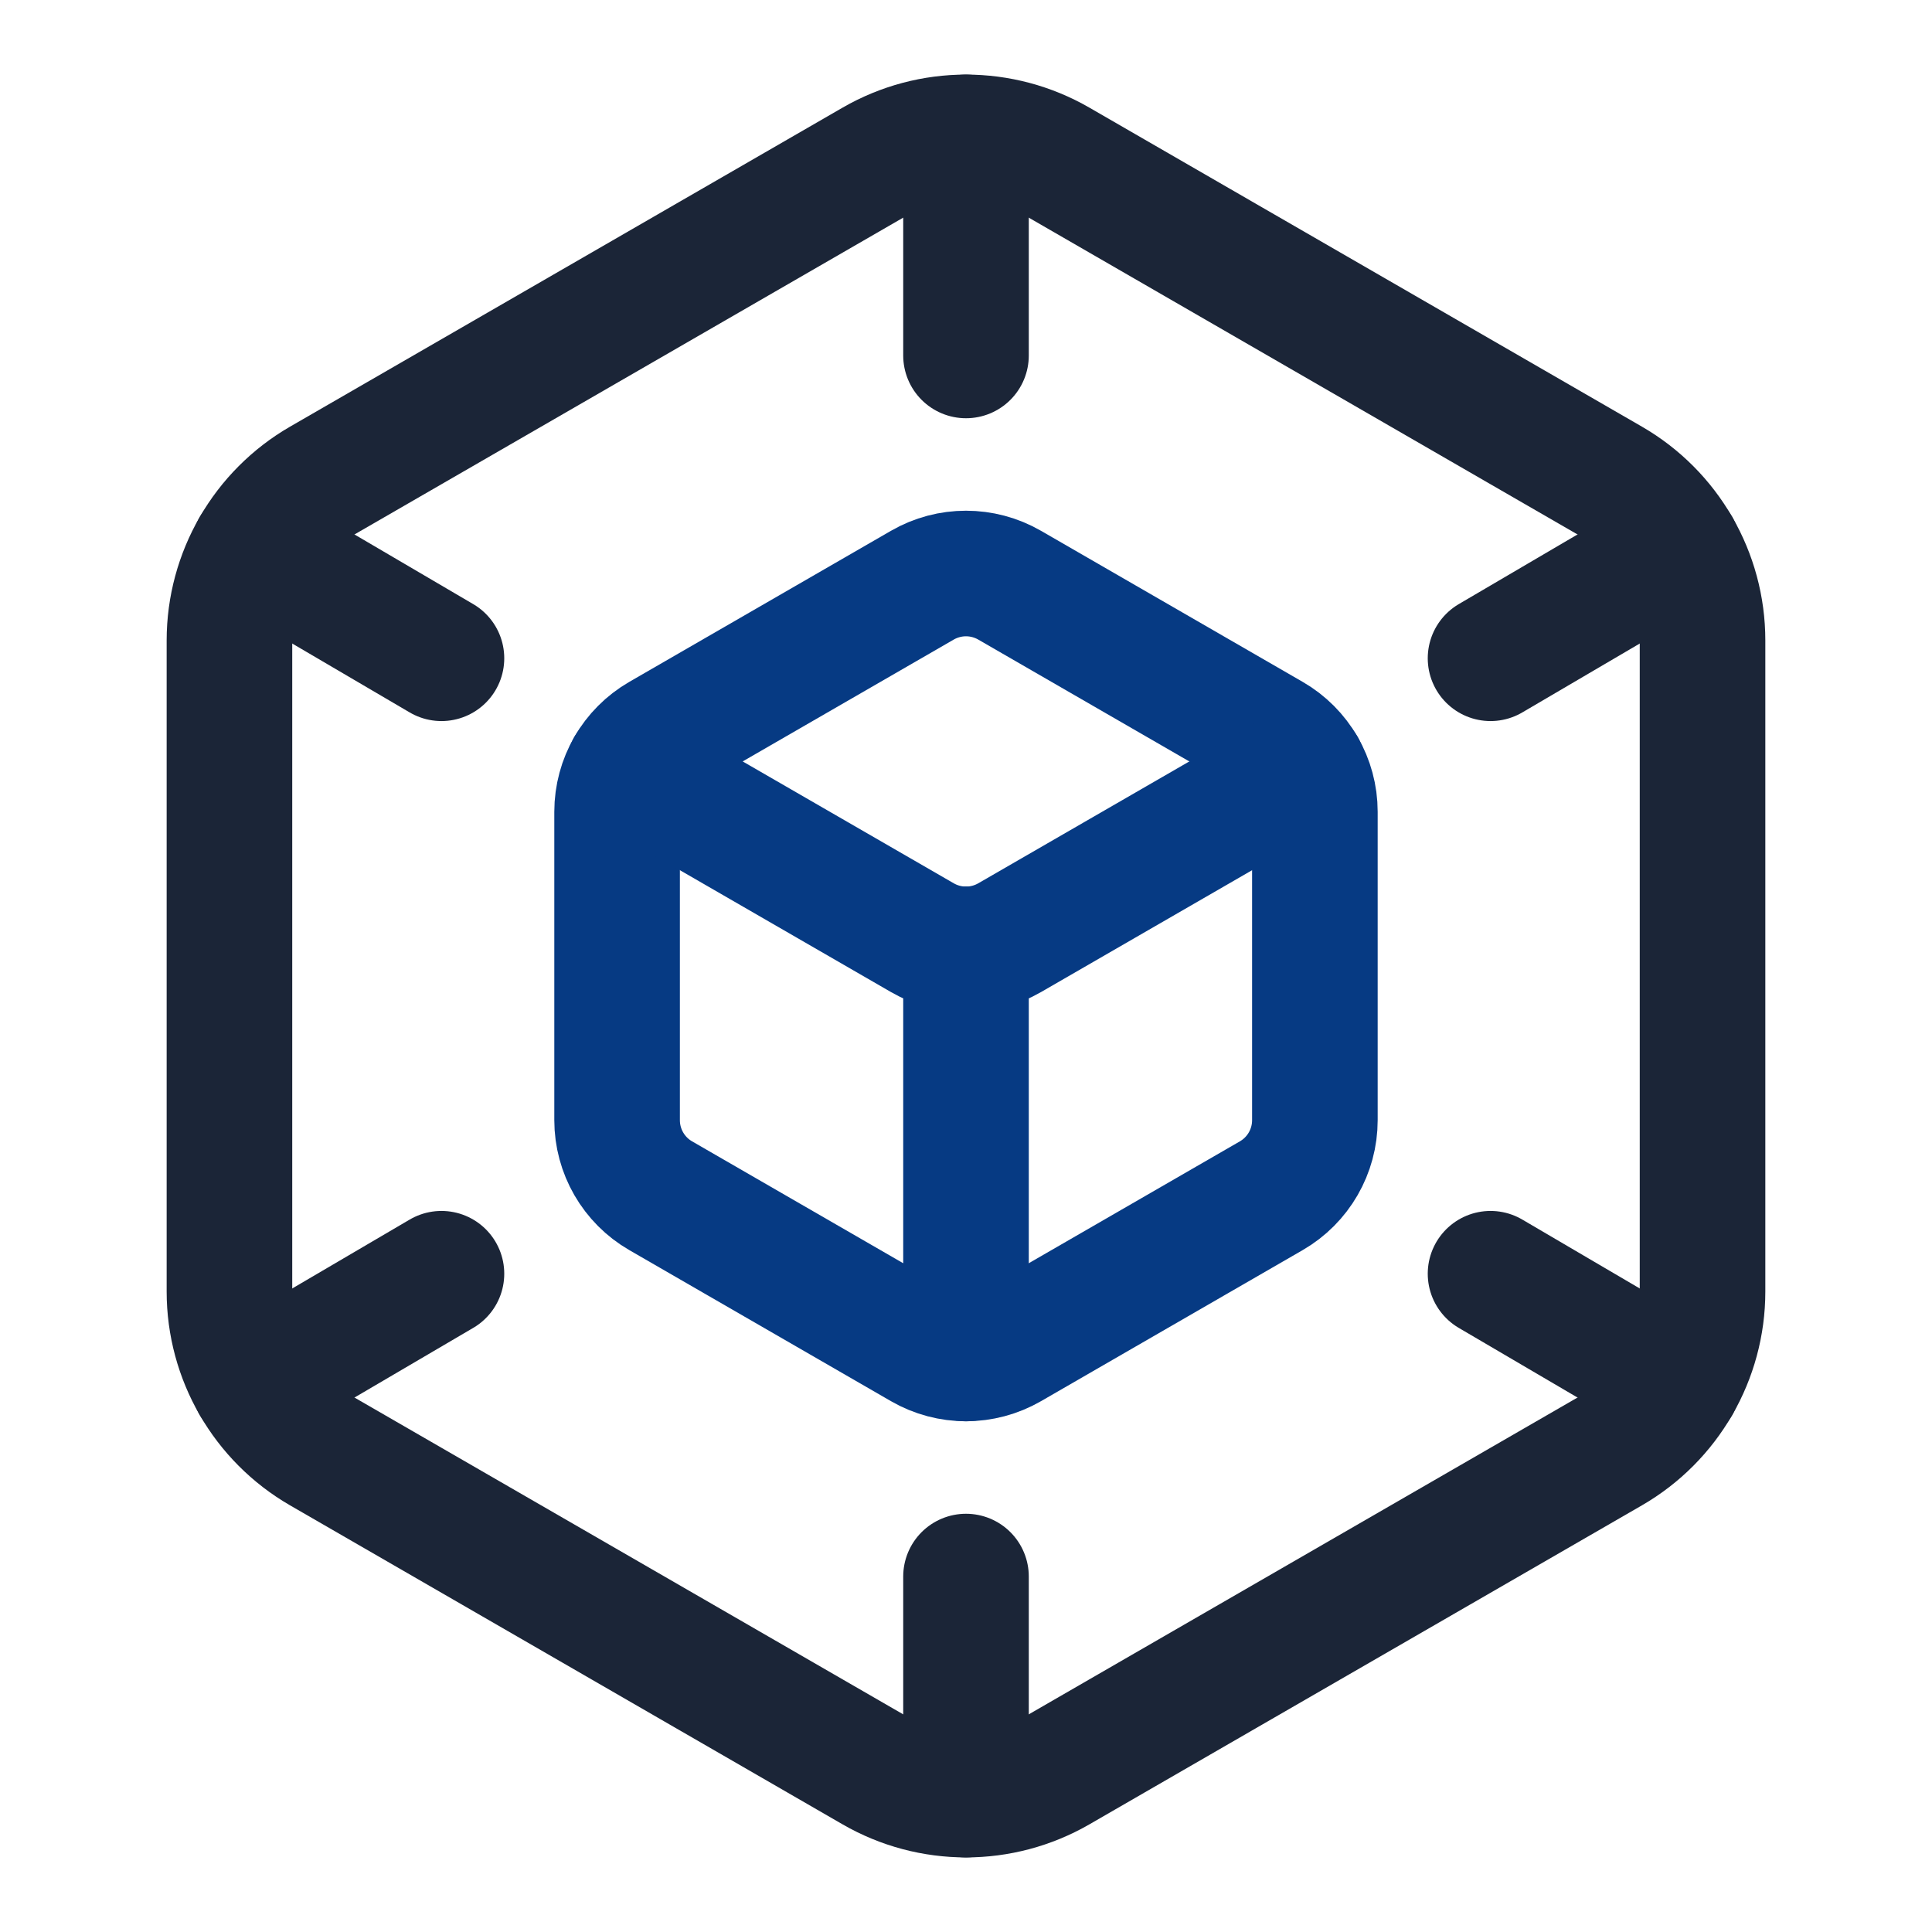
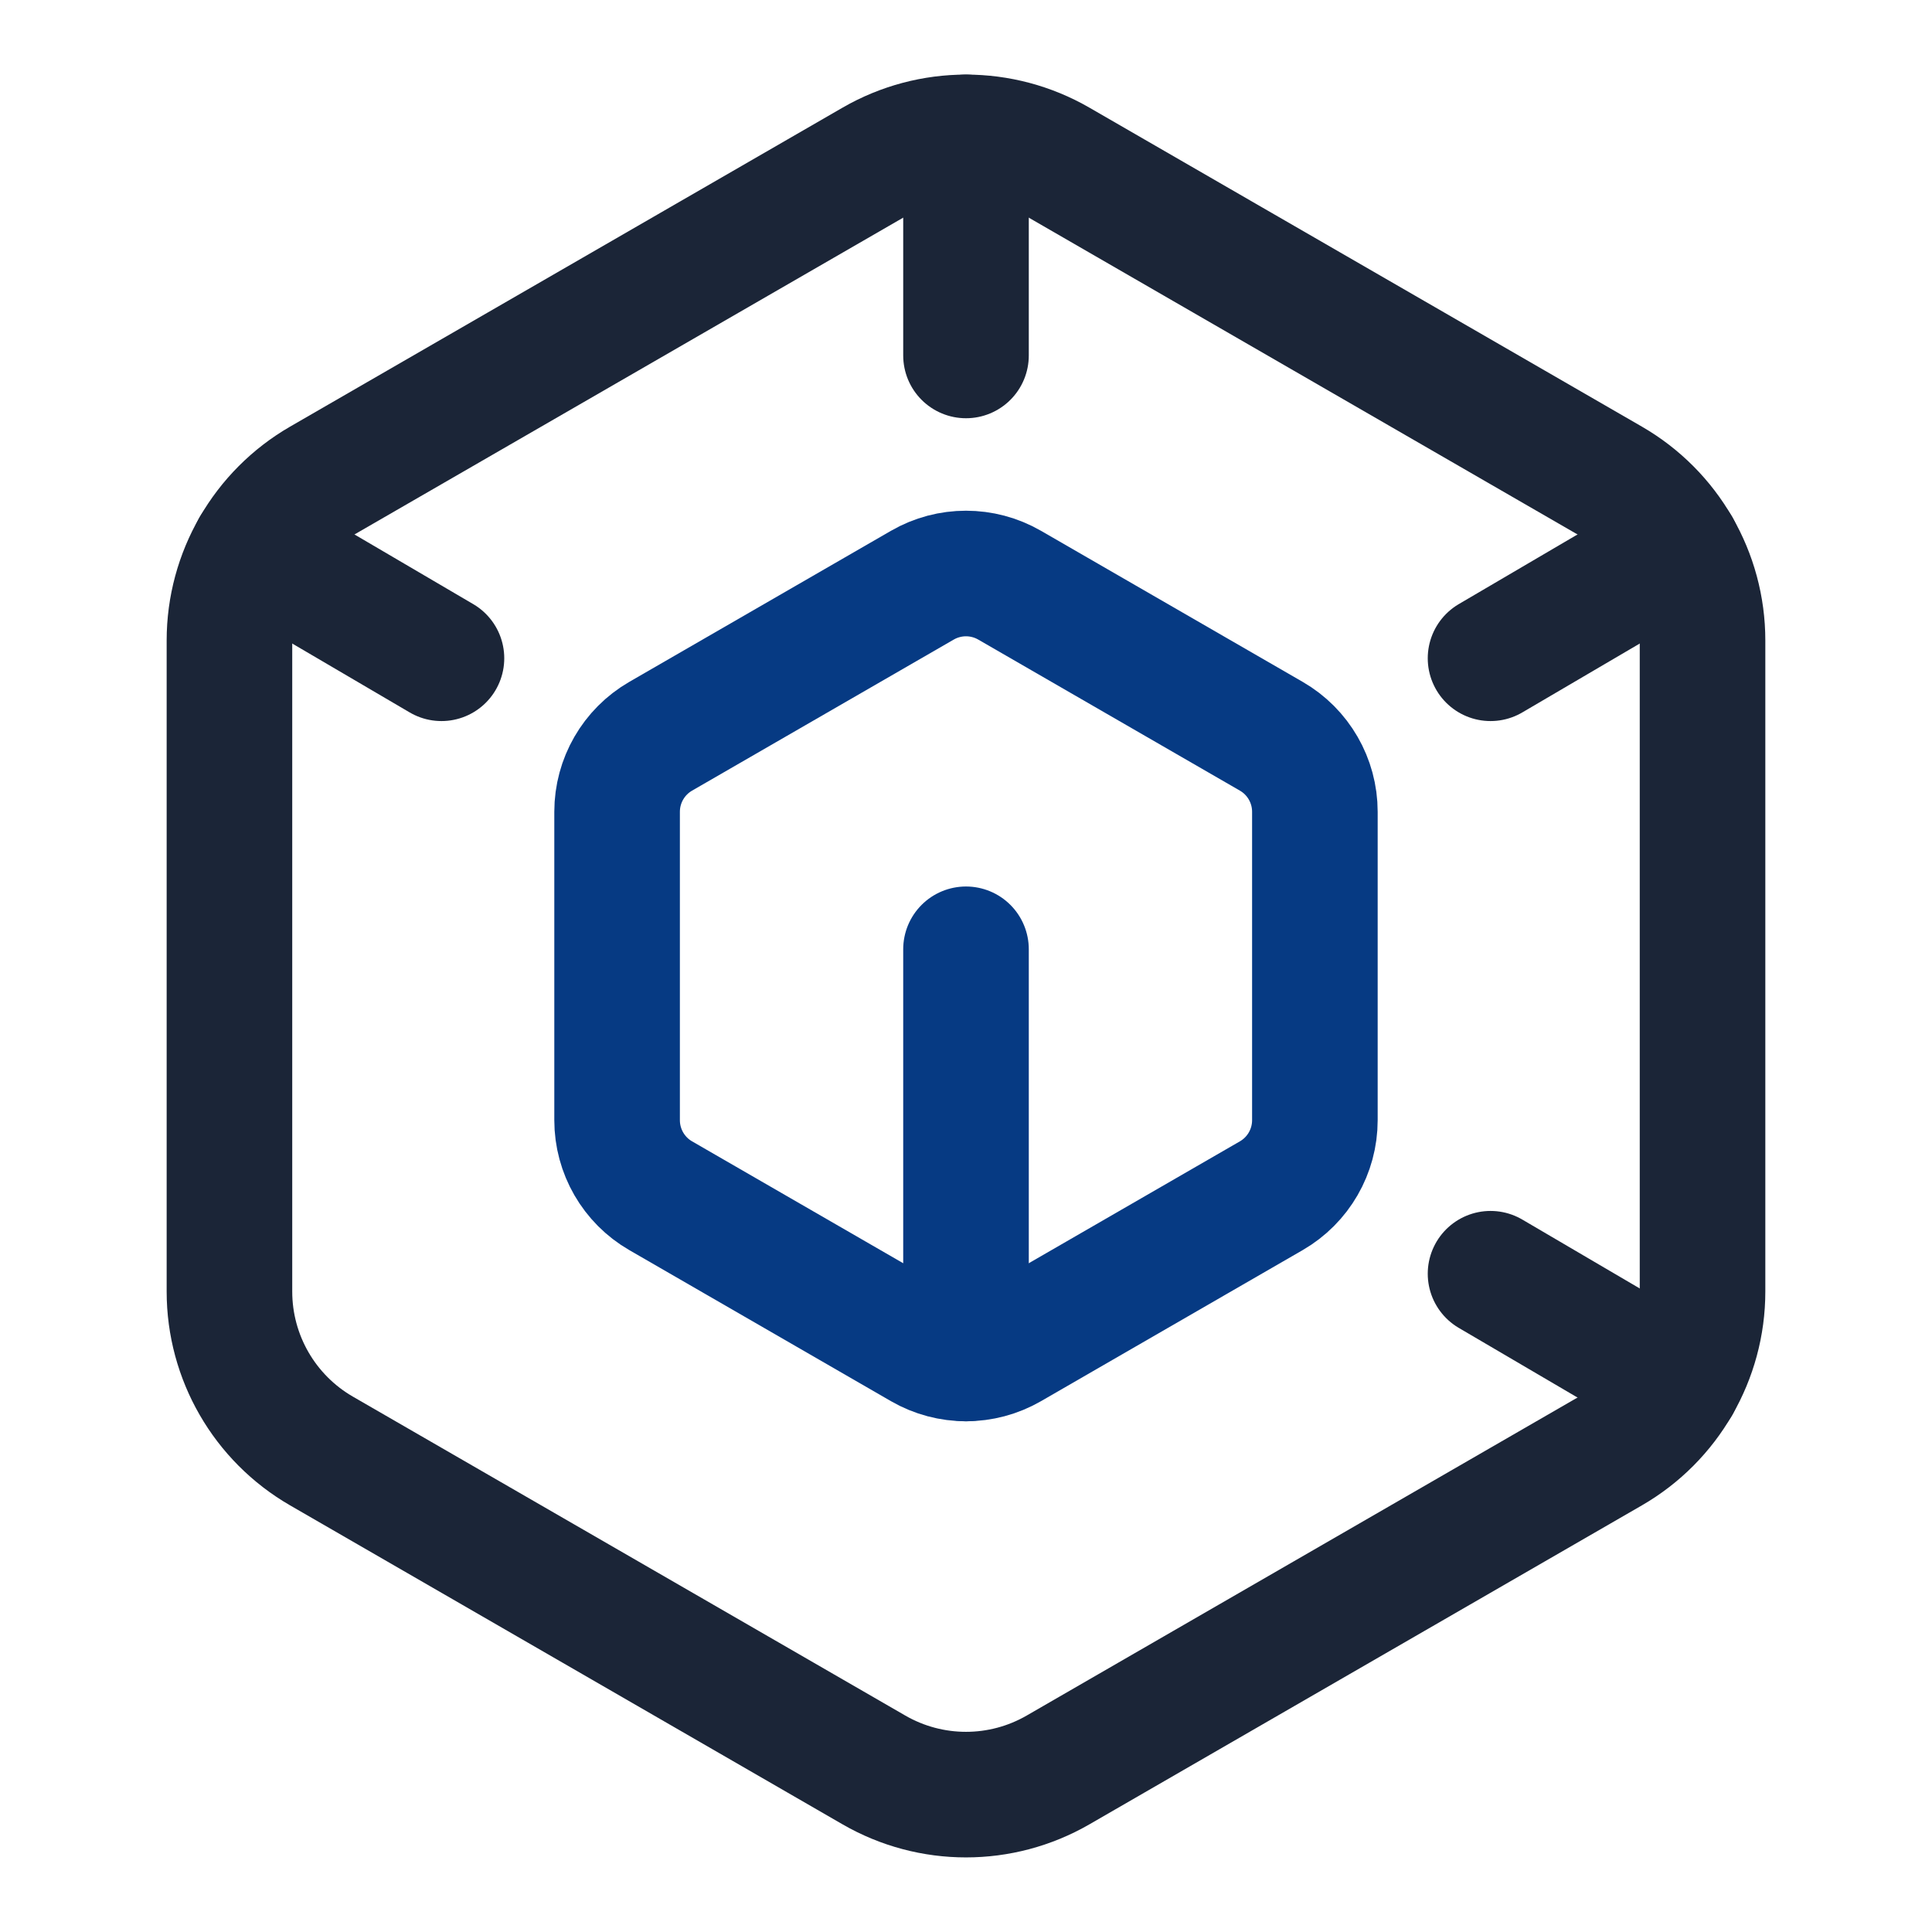
<svg xmlns="http://www.w3.org/2000/svg" id="a" viewBox="0 0 100 100">
  <defs>
    <style>.b{stroke:#1b2537;}.b,.c{fill:none;stroke-linecap:round;stroke-linejoin:round;stroke-width:6.5px;}.c{stroke:#063a83;}</style>
  </defs>
  <path class="c" d="m65.801,61.891l-13.544,7.819c-1.397.806-3.118.806-4.515,0l-13.544-7.819c-1.397-.806-2.257-2.297-2.257-3.91v-15.963c0-1.613.86-3.103,2.257-3.91l13.544-7.819c1.397-.806,3.118-.806,4.515,0l13.544,7.819c1.397.806,2.257,2.297,2.257,3.91v15.963c0,1.613-.86,3.103-2.257,3.91Z" />
  <path class="b" d="m83.358,75.104l-28.593,16.508c-2.949,1.703-6.582,1.703-9.531,0l-28.593-16.508c-2.949-1.703-4.765-4.849-4.765-8.254v-33.7c0-3.405,1.817-6.551,4.765-8.254l28.593-16.508c2.949-1.703,6.582-1.703,9.531,0l28.593,16.508c2.949,1.703,4.765,4.849,4.765,8.254v33.7c0,3.405-1.817,6.551-4.765,8.254Z" />
  <line class="b" x1="86.847" y1="71.616" x2="77.15" y2="65.928" />
  <line class="b" x1="13.153" y1="28.384" x2="22.85" y2="34.072" />
-   <line class="b" x1="13.153" y1="71.616" x2="22.85" y2="65.928" />
  <line class="b" x1="86.847" y1="28.384" x2="77.15" y2="34.072" />
-   <line class="b" x1="50" y1="81.602" x2="50" y2="92.889" />
  <line class="b" x1="50" y1="18.398" x2="50" y2="7.111" />
-   <path class="c" d="m67.454,39.761l-15.196,8.774c-1.397.806-3.118.806-4.515,0l-15.196-8.774" />
  <line class="c" x1="50" y1="70.316" x2="50" y2="49.135" />
</svg>